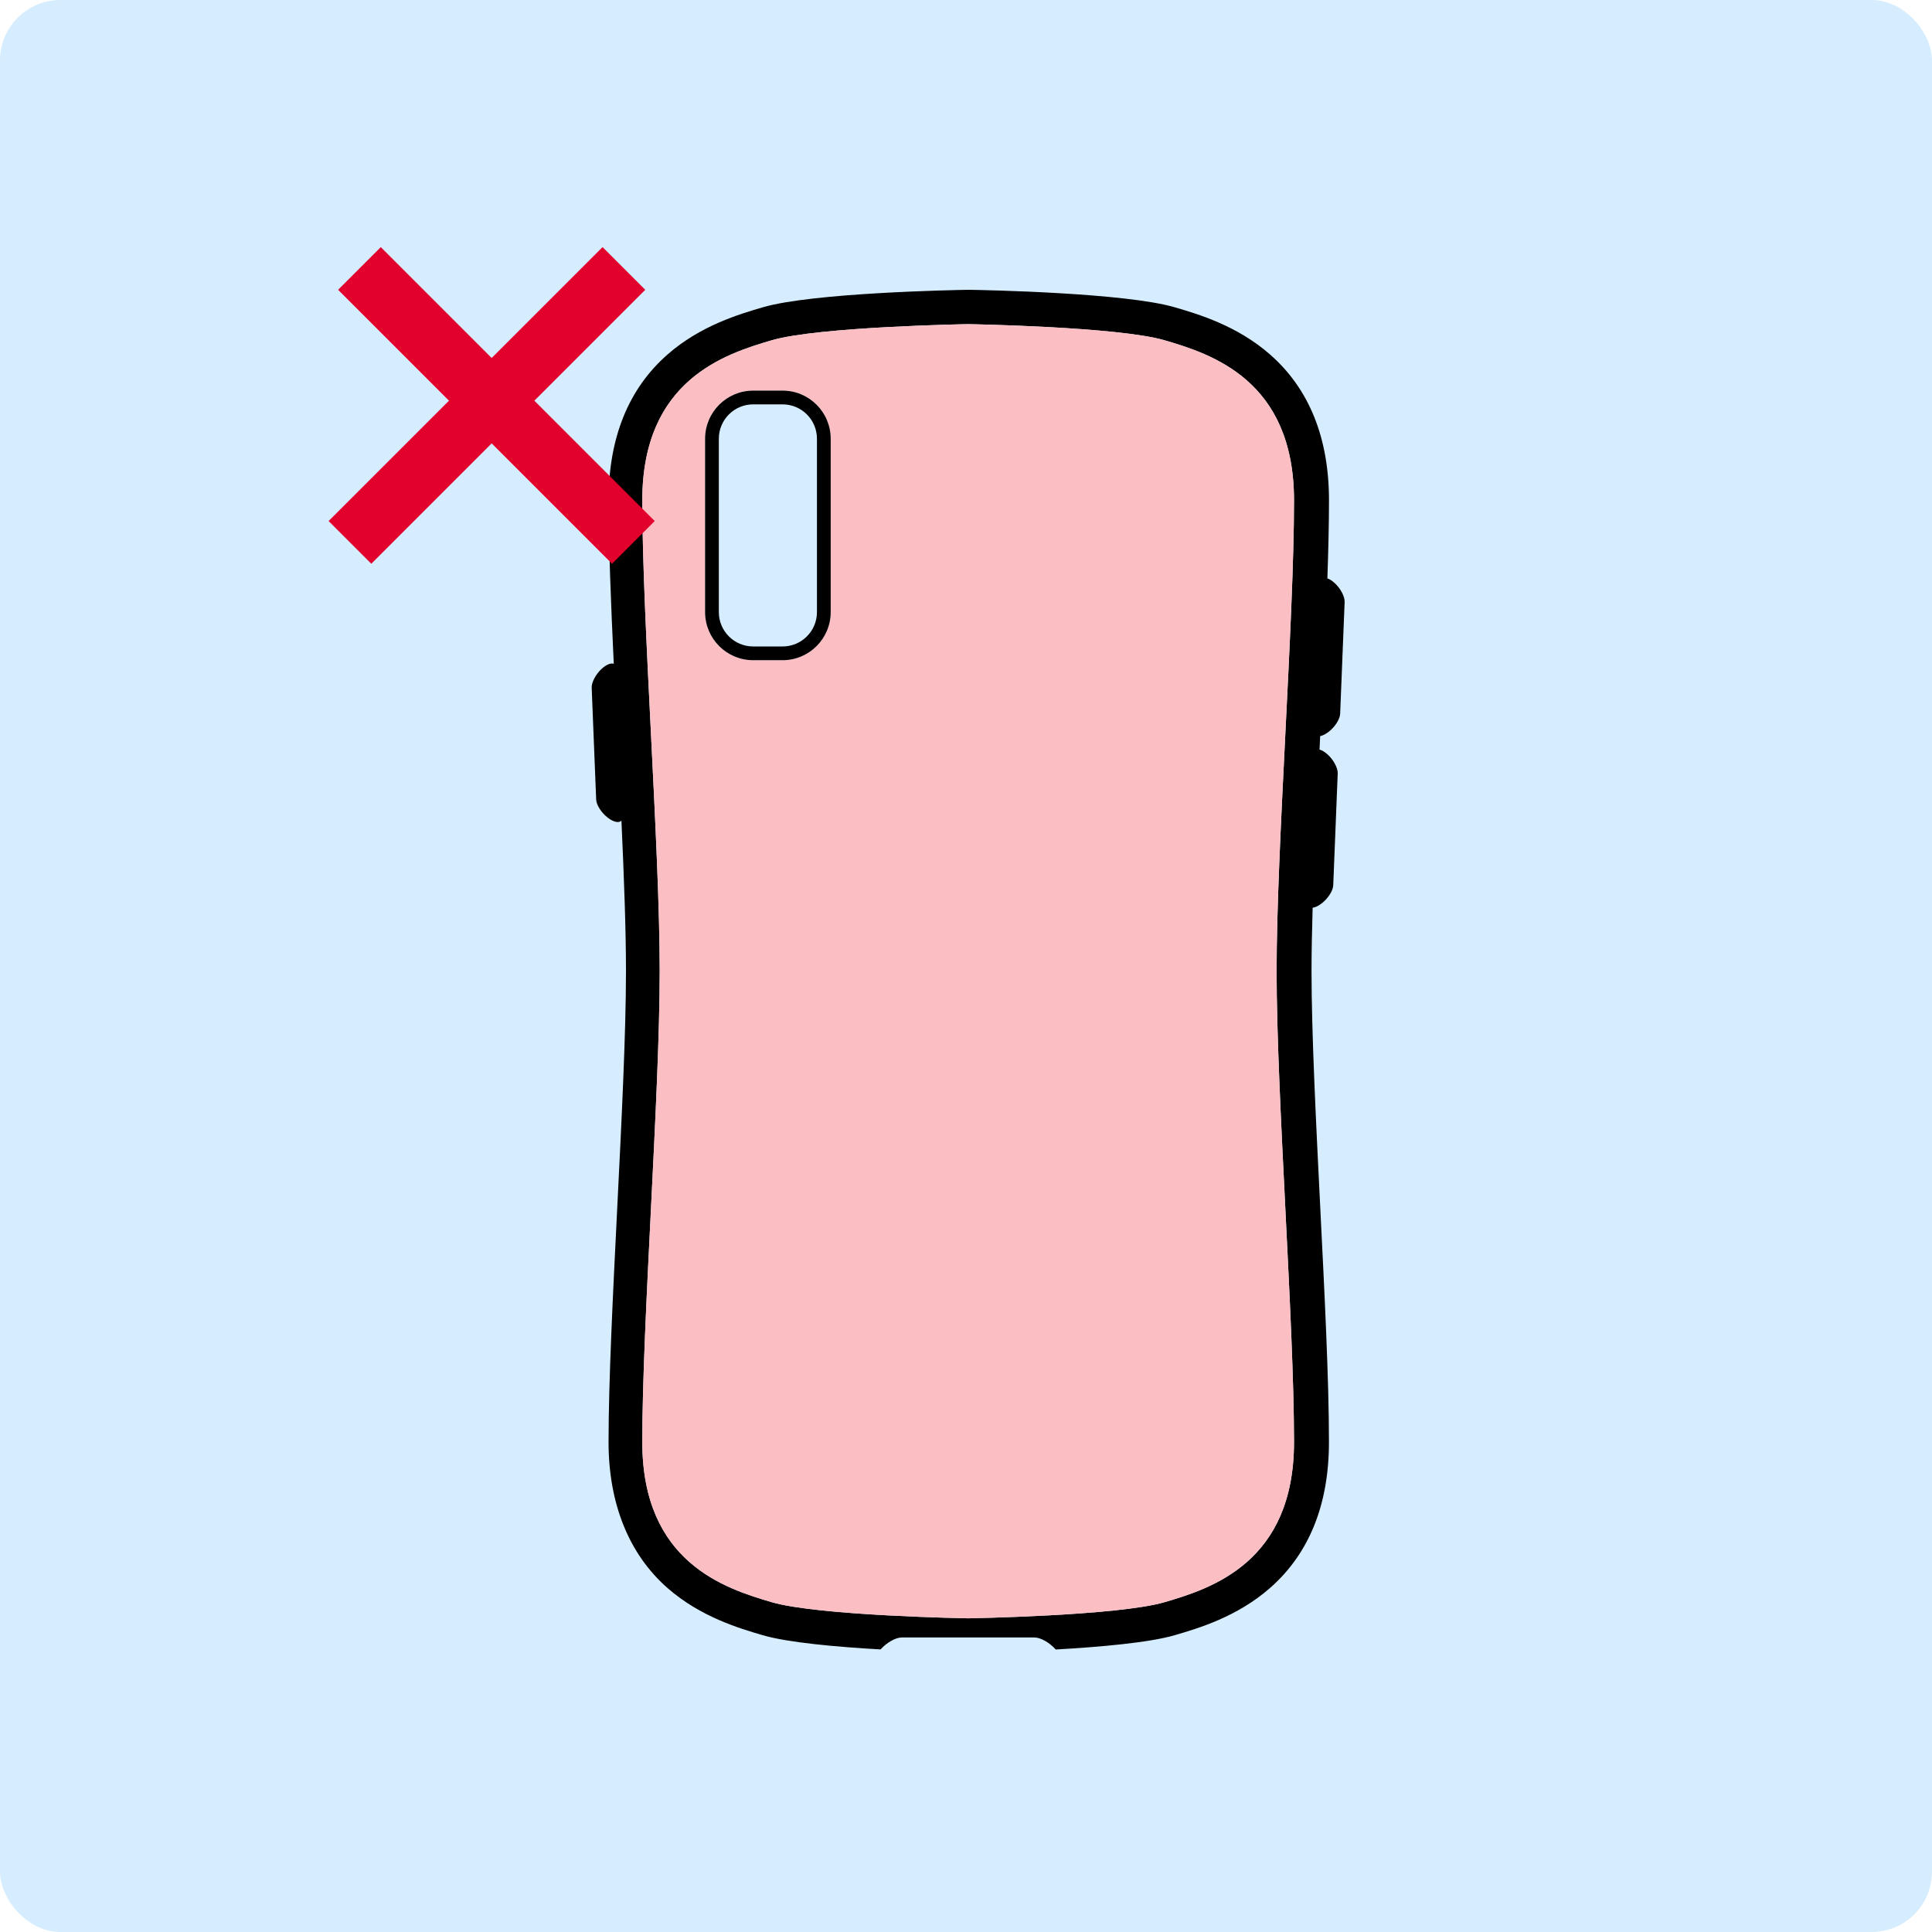
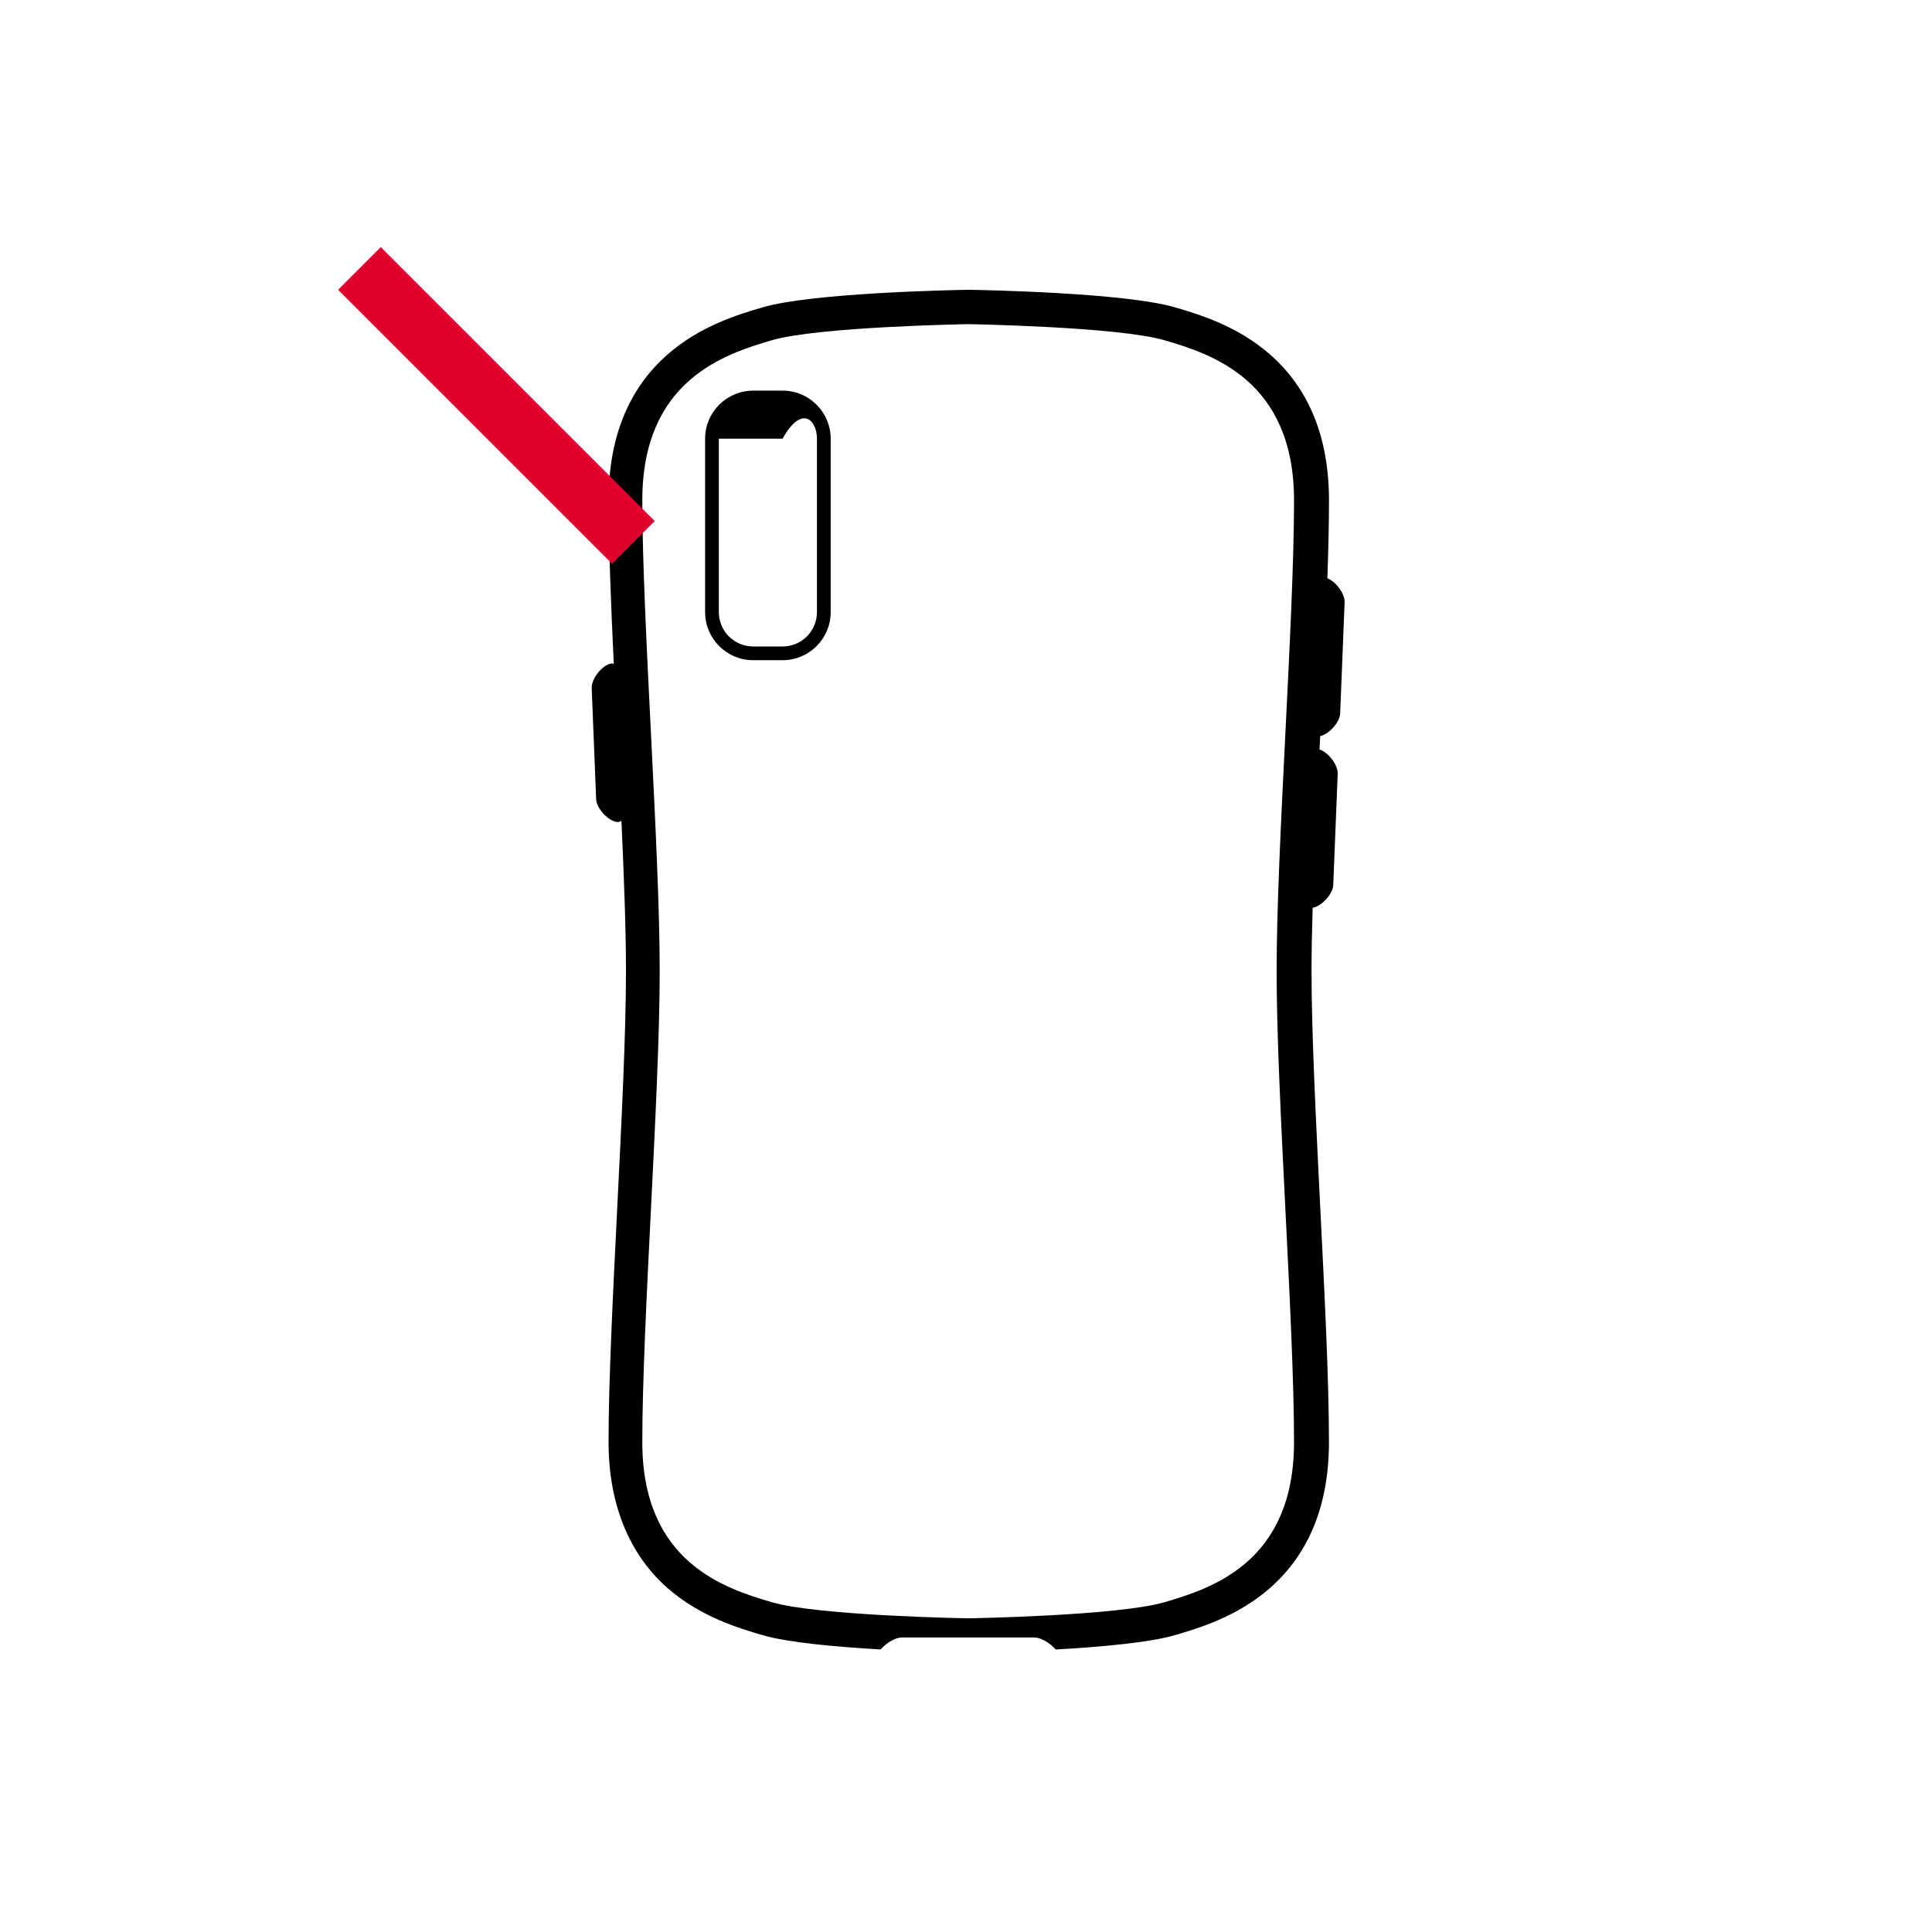
<svg xmlns="http://www.w3.org/2000/svg" width="160" height="160" viewBox="0 0 160 160" fill="none">
-   <rect width="160" height="160" rx="5" fill="#D5EDFF" />
  <path d="M110.009 60.626C110.561 60.206 110.968 59.551 110.986 59.11L111.357 49.852C111.374 49.411 111.022 48.724 110.505 48.262C110.303 48.083 110.105 47.96 109.928 47.898C110.009 45.514 110.061 43.319 110.061 41.44C110.061 36.263 108.419 32.197 105.179 29.357C102.447 26.96 99.225 26.016 97.299 25.451C93.192 24.247 81.588 24.022 80.277 24H80.23H80.183C78.873 24.022 67.268 24.247 63.162 25.451C61.236 26.016 58.014 26.96 55.282 29.357C52.042 32.197 50.4 36.263 50.4 41.44C50.4 45.077 50.591 49.907 50.83 54.974C50.601 54.889 50.23 55.027 49.853 55.365C49.337 55.828 48.983 56.513 49.001 56.955L49.372 66.214C49.389 66.655 49.796 67.311 50.348 67.729C50.829 68.094 51.277 68.179 51.464 67.957C51.678 72.63 51.841 77.037 51.841 80.436C51.841 85.544 51.472 92.928 51.115 100.071C50.763 107.121 50.398 114.411 50.398 119.429C50.398 124.448 52.041 128.672 55.28 131.513C58.012 133.909 61.235 134.854 63.16 135.419C65.253 136.032 69.292 136.392 72.925 136.599C73.445 136.016 74.184 135.609 74.681 135.609H85.672C86.168 135.609 86.91 136.019 87.432 136.604C91.09 136.397 95.183 136.037 97.296 135.417C99.222 134.853 102.444 133.908 105.176 131.512C108.416 128.671 110.058 124.605 110.058 119.428C110.058 114.251 109.694 107.119 109.341 100.069C108.985 92.927 108.615 85.542 108.615 80.434C108.615 78.87 108.65 77.093 108.708 75.174C108.915 75.148 109.17 75.034 109.437 74.831C109.989 74.411 110.396 73.757 110.413 73.315L110.784 64.056C110.802 63.616 110.45 62.929 109.932 62.467C109.701 62.261 109.473 62.129 109.277 62.077C109.296 61.705 109.315 61.332 109.332 60.961C109.528 60.923 109.763 60.81 110.005 60.626H110.009ZM107.166 119.426C107.166 129.397 100.301 131.556 96.447 132.686C92.591 133.817 80.179 134.023 80.179 134.023C80.179 134.023 67.768 133.817 63.912 132.686C60.057 131.556 53.193 129.397 53.193 119.426C53.193 109.455 54.634 90.713 54.634 80.434C54.634 70.155 53.193 51.413 53.193 41.442C53.193 31.471 60.056 29.312 63.912 28.18C67.768 27.05 80.179 26.844 80.179 26.844C80.179 26.844 92.591 27.05 96.447 28.18C100.301 29.311 107.166 31.47 107.166 41.44C107.166 51.411 105.724 70.153 105.724 80.433C105.724 90.712 107.166 109.454 107.166 119.425V119.426Z" fill="black" />
-   <path d="M96.446 28.18C92.59 27.05 80.178 26.844 80.178 26.844C80.178 26.844 67.766 27.05 63.91 28.18C60.056 29.311 53.191 31.469 53.191 41.44C53.191 51.411 54.633 70.153 54.633 80.433C54.633 90.712 53.191 109.454 53.191 119.425C53.191 129.396 60.056 131.554 63.91 132.685C67.766 133.815 80.178 134.021 80.178 134.021C80.178 134.021 92.59 133.815 96.446 132.685C100.3 131.554 107.164 129.396 107.164 119.425C107.164 109.454 105.723 90.712 105.723 80.433C105.723 70.153 107.164 51.411 107.164 41.44C107.164 31.469 100.3 29.311 96.446 28.18ZM68.794 50.693C68.794 52.889 67.008 54.675 64.812 54.675H62.374C60.178 54.675 58.393 52.889 58.393 50.693V36.332C58.393 34.136 60.178 32.35 62.374 32.35H64.812C67.008 32.35 68.794 34.136 68.794 36.332V50.693Z" fill="#FABEC3" />
-   <path d="M64.812 32.35H62.374C60.178 32.35 58.393 34.136 58.393 36.332V50.693C58.393 52.889 60.178 54.675 62.374 54.675H64.812C67.008 54.675 68.794 52.889 68.794 50.693V36.332C68.794 34.136 67.008 32.35 64.812 32.35ZM67.656 50.693C67.656 52.263 66.383 53.537 64.812 53.537H62.374C60.804 53.537 59.531 52.263 59.531 50.693V36.332C59.531 34.762 60.804 33.488 62.374 33.488H64.812C66.383 33.488 67.656 34.762 67.656 36.332V50.693Z" fill="black" />
+   <path d="M64.812 32.35H62.374C60.178 32.35 58.393 34.136 58.393 36.332V50.693C58.393 52.889 60.178 54.675 62.374 54.675H64.812C67.008 54.675 68.794 52.889 68.794 50.693V36.332C68.794 34.136 67.008 32.35 64.812 32.35ZM67.656 50.693C67.656 52.263 66.383 53.537 64.812 53.537H62.374C60.804 53.537 59.531 52.263 59.531 50.693V36.332H64.812C66.383 33.488 67.656 34.762 67.656 36.332V50.693Z" fill="black" />
  <line x1="29.768" y1="22.232" x2="52.454" y2="44.919" stroke="#E2002D" stroke-width="5" />
-   <line x1="28.982" y1="44.919" x2="51.669" y2="22.232" stroke="#E2002D" stroke-width="5" />
</svg>